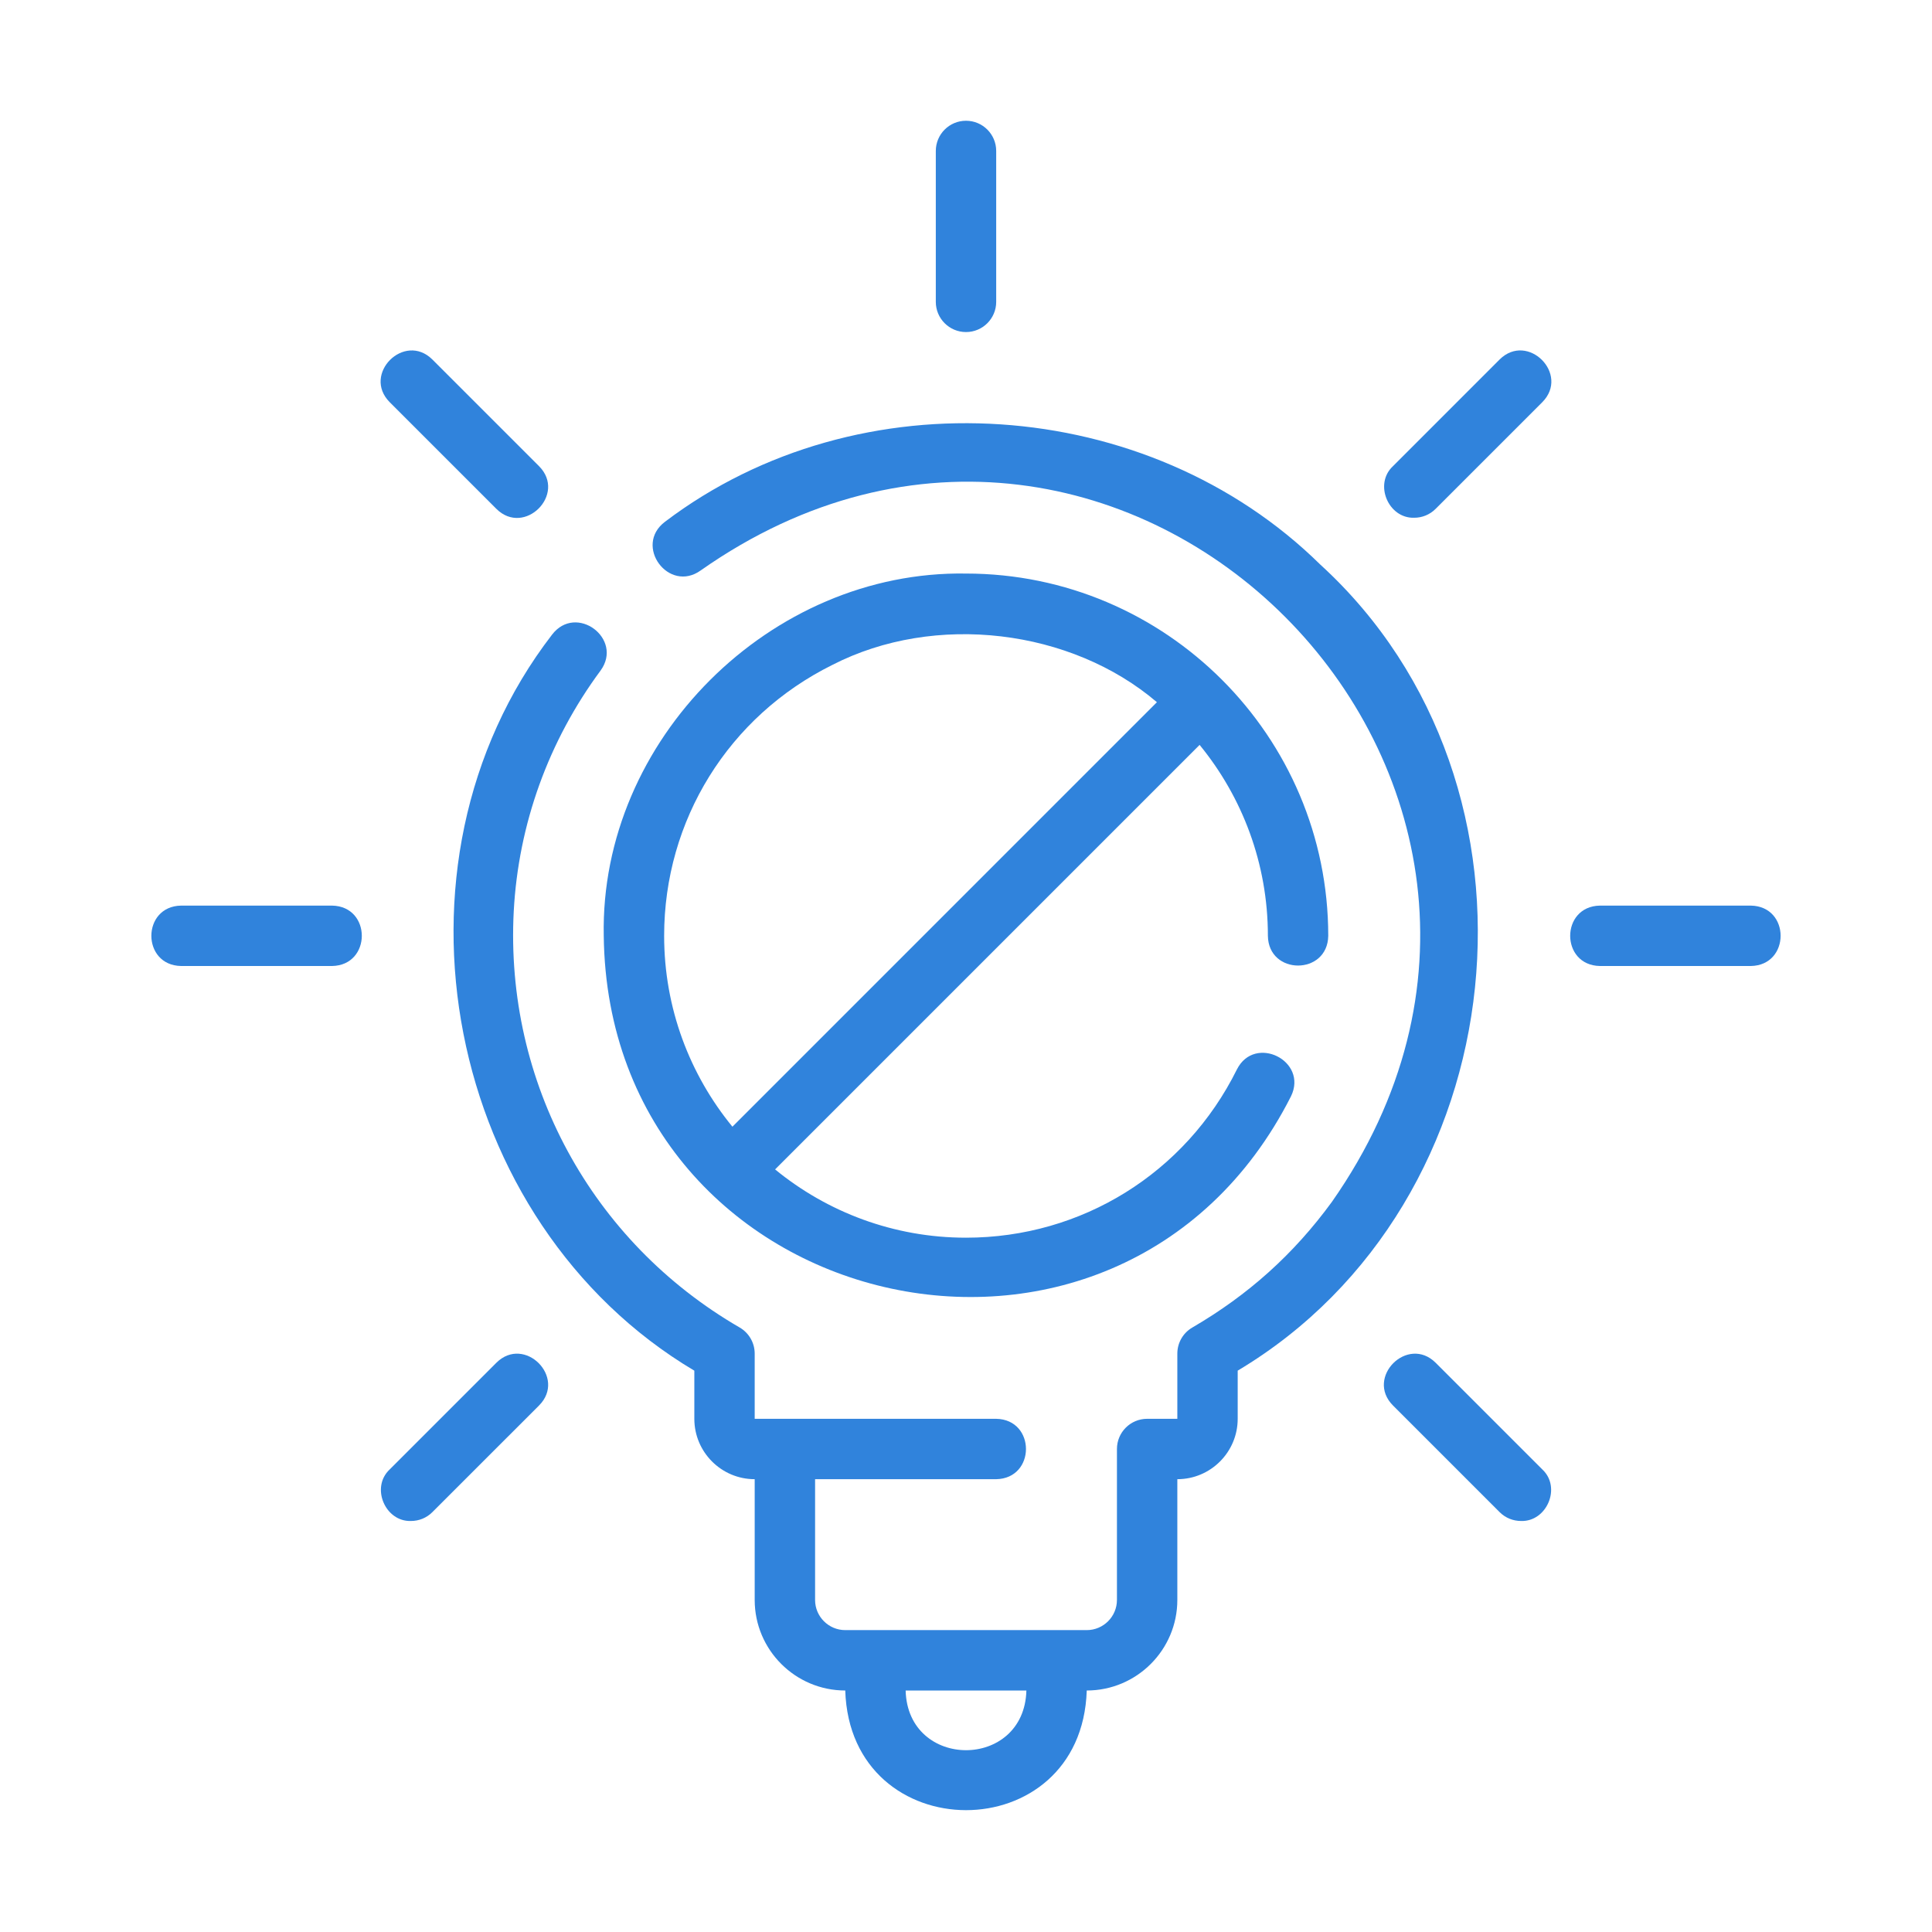
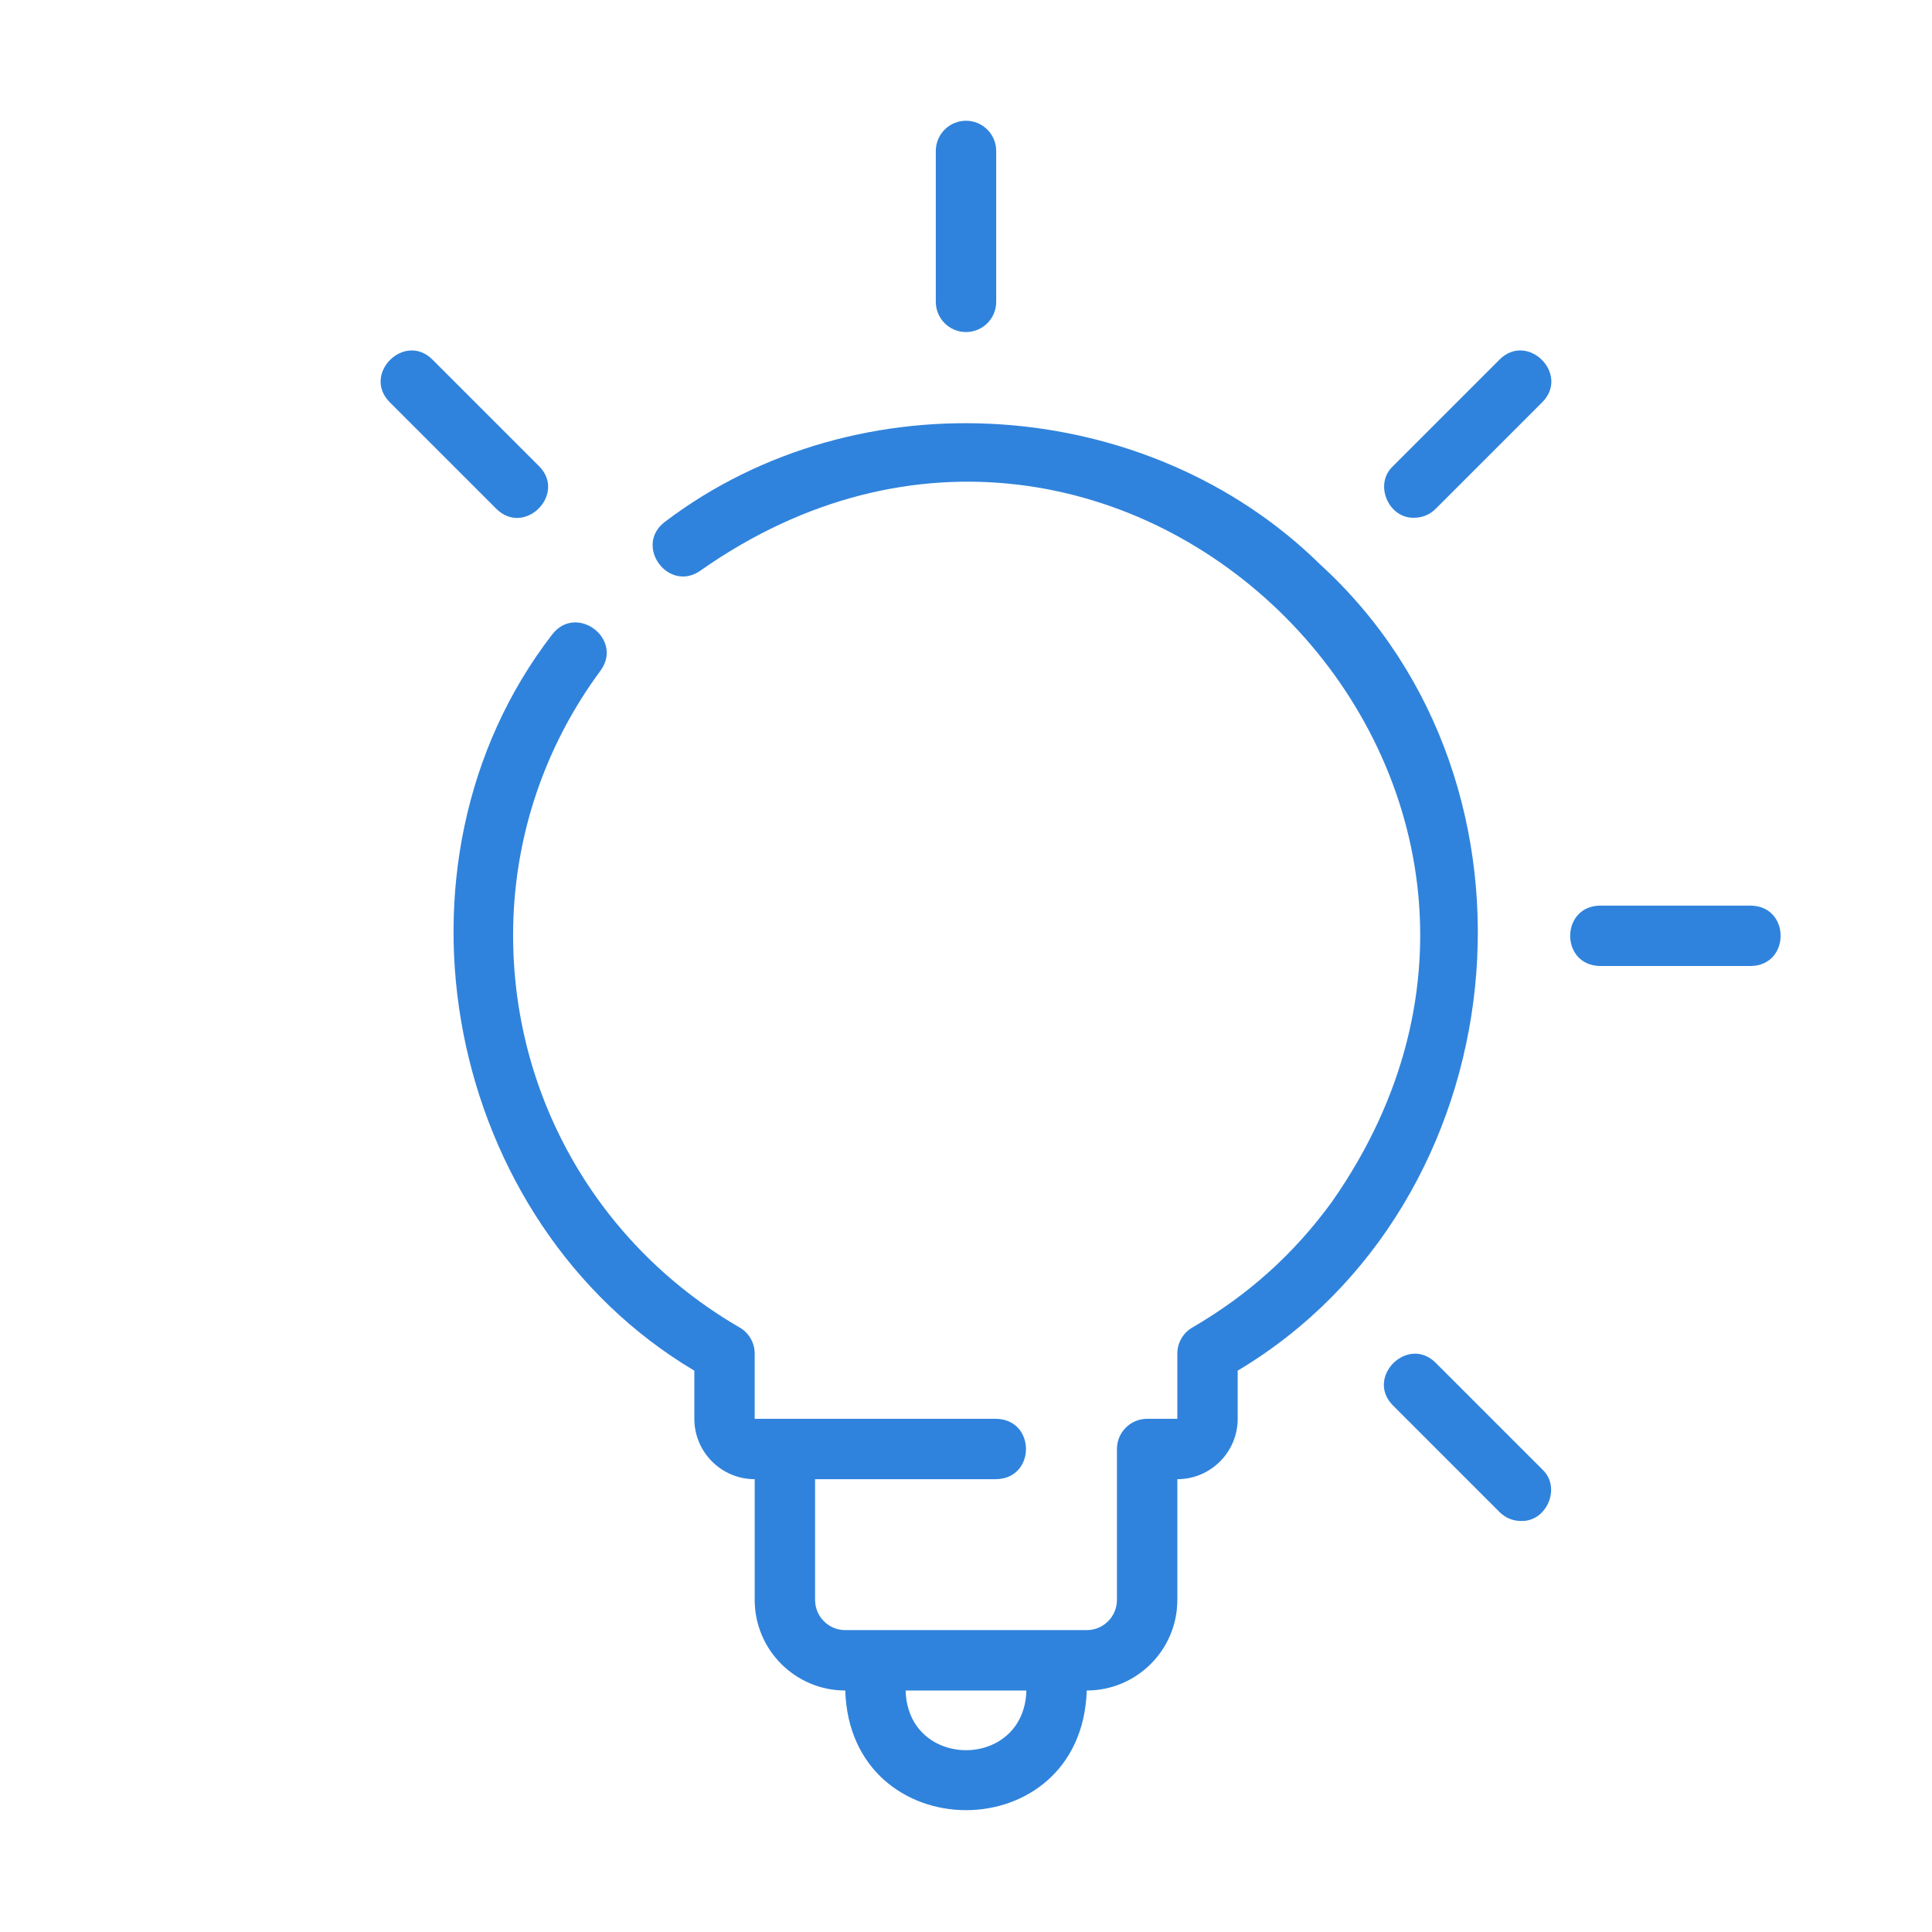
<svg xmlns="http://www.w3.org/2000/svg" width="70" height="70" viewBox="0 0 70 70" fill="none">
  <path d="M25.157 49.662V51.406C25.157 52.613 26.138 53.594 27.344 53.594V57.969C27.344 59.778 28.816 61.25 30.625 61.25C30.806 67.024 39.191 67.037 39.375 61.25C41.185 61.25 42.657 59.778 42.657 57.969V53.594C43.863 53.594 44.844 52.613 44.844 51.406V49.661C55.016 43.591 56.601 28.459 47.836 20.455C41.586 14.302 31.119 13.579 24.093 18.905C22.947 19.77 24.229 21.502 25.389 20.667C40.68 9.929 58.947 28.28 48.258 43.545C46.874 45.442 45.226 46.919 43.2 48.099C42.863 48.295 42.657 48.654 42.657 49.044V51.406H41.563C40.959 51.406 40.469 51.896 40.469 52.5V57.969C40.469 58.572 39.978 59.062 39.375 59.062C37.832 59.062 32.169 59.063 30.625 59.062C30.023 59.062 29.532 58.572 29.532 57.969V53.594H36.094C37.533 53.566 37.532 51.433 36.094 51.406H27.344V49.044C27.344 48.653 27.136 48.293 26.798 48.097C21.425 44.986 18.289 39.206 18.614 33.013C18.784 29.863 19.871 26.85 21.759 24.297C22.599 23.143 20.874 21.85 20 22.997C13.574 31.339 16.149 44.308 25.157 49.662ZM37.188 61.25C37.112 64.135 32.888 64.133 32.813 61.25C32.813 61.25 37.188 61.25 37.188 61.25Z" fill="#3083DC" />
-   <path d="M45.938 33.906C45.958 35.343 48.103 35.343 48.125 33.906C48.124 26.67 42.236 20.783 35 20.781C27.916 20.663 21.735 26.813 21.875 33.906C22.038 47.743 40.526 52.068 46.776 39.719C47.401 38.431 45.46 37.469 44.816 38.747C42.951 42.508 39.189 44.844 35 44.844C32.378 44.844 29.969 43.914 28.083 42.37L43.464 26.989C45.008 28.875 45.938 31.284 45.938 33.906ZM30.154 24.093C33.883 22.177 38.819 22.797 41.917 25.442C41.917 25.442 26.537 40.823 26.537 40.823C24.992 38.937 24.063 36.529 24.063 33.906C24.063 29.717 26.399 25.956 30.154 24.093Z" fill="#3083DC" />
  <path d="M35 12.031C35.604 12.031 36.094 11.541 36.094 10.938V5.469C36.094 4.865 35.604 4.375 35 4.375C34.396 4.375 33.906 4.865 33.906 5.469V10.938C33.906 11.541 34.396 12.031 35 12.031Z" fill="#3083DC" />
  <path d="M17.986 18.438C19 19.445 20.54 17.908 19.532 16.892L15.665 13.025C14.651 12.019 13.11 13.555 14.119 14.571L17.986 18.438Z" fill="#3083DC" />
-   <path d="M6.562 35H12.031C13.467 34.976 13.47 32.837 12.031 32.812H6.562C5.126 32.836 5.124 34.976 6.562 35Z" fill="#3083DC" />
-   <path d="M14.892 55.108C15.172 55.108 15.452 55.002 15.665 54.788L19.533 50.921C20.539 49.907 19.002 48.366 17.986 49.374C17.986 49.374 14.119 53.241 14.119 53.241C13.422 53.891 13.956 55.142 14.892 55.108Z" fill="#3083DC" />
  <path d="M55.109 55.108C56.043 55.141 56.58 53.892 55.882 53.241L52.015 49.374C51.001 48.368 49.46 49.904 50.468 50.921L54.335 54.788C54.549 55.002 54.829 55.108 55.109 55.108Z" fill="#3083DC" />
  <path d="M57.969 35H63.437C64.873 34.976 64.876 32.837 63.437 32.812H57.969C56.533 32.836 56.53 34.976 57.969 35Z" fill="#3083DC" />
  <path d="M51.241 18.759C51.521 18.759 51.8 18.652 52.014 18.438L55.881 14.571C56.887 13.557 55.351 12.017 54.334 13.025C54.335 13.025 50.468 16.892 50.468 16.892C49.77 17.541 50.305 18.792 51.241 18.759Z" fill="#3083DC" />
</svg>